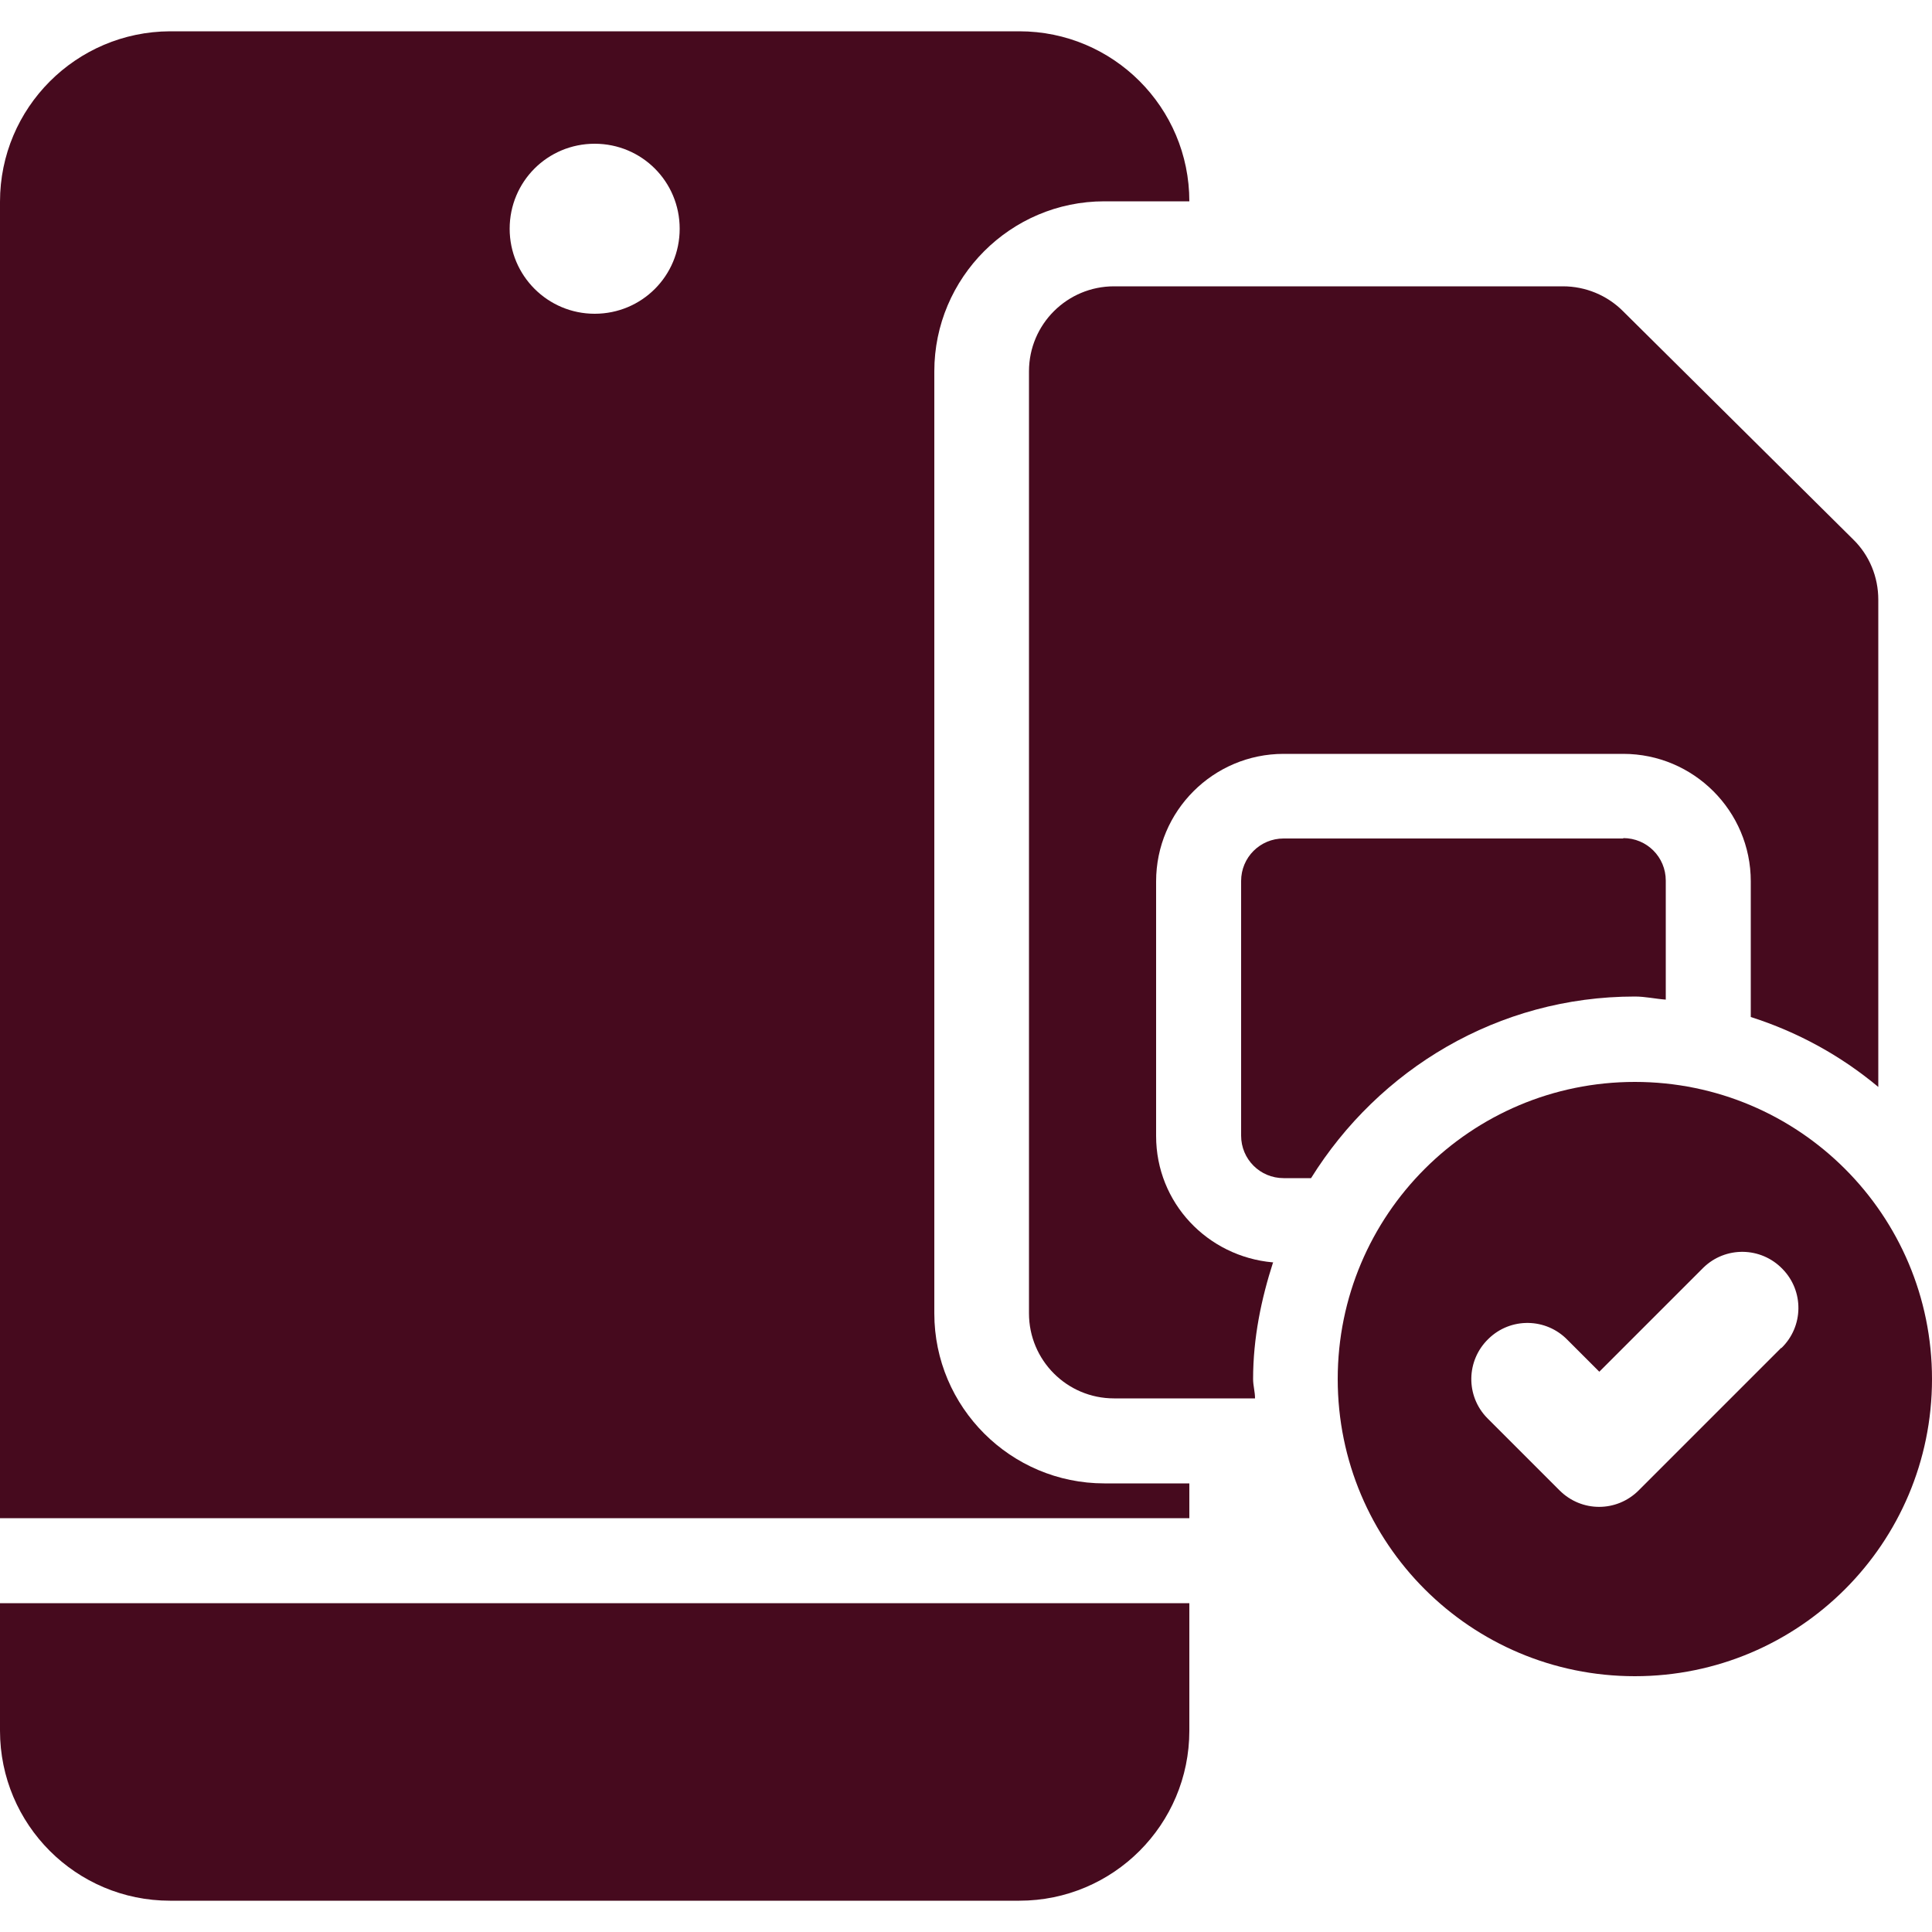
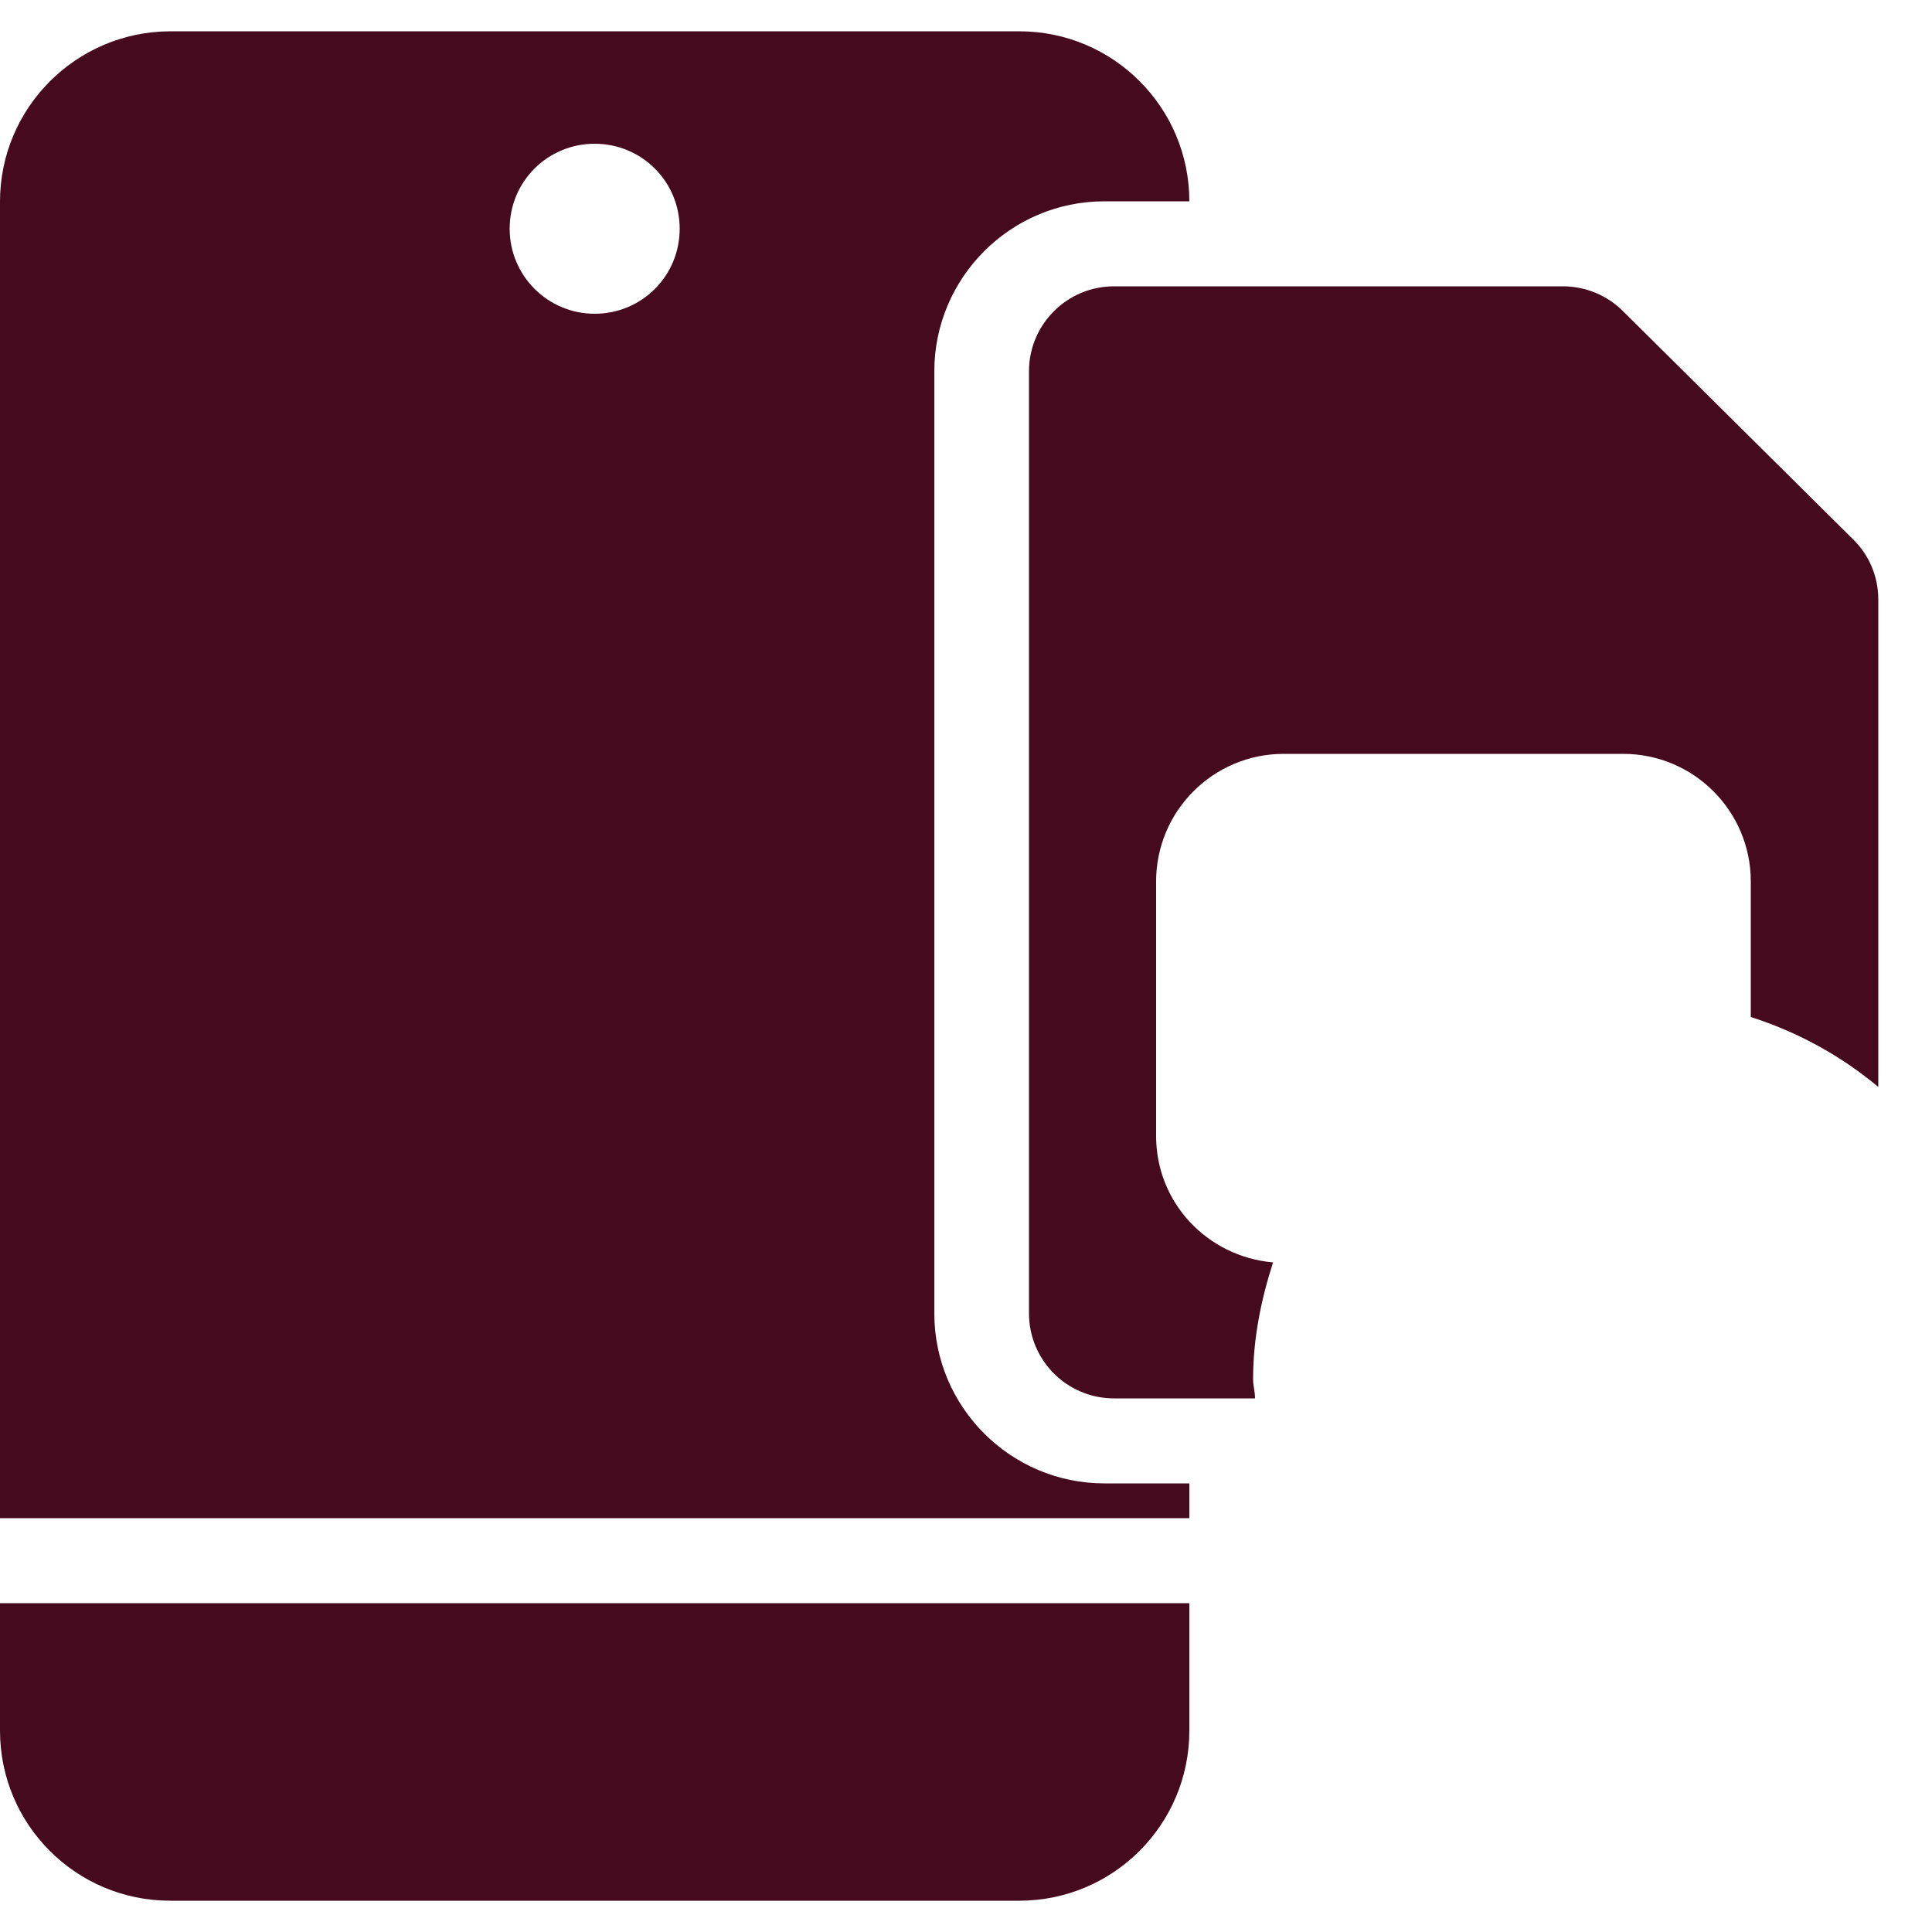
<svg xmlns="http://www.w3.org/2000/svg" id="Layer_1" data-name="Layer 1" viewBox="0 0 50 50">
  <defs>
    <style>      .cls-1 {        fill: #460a1e;      }    </style>
  </defs>
  <path class="cls-1" d="M0,41.49v3.3c0,2.43,1.97,4.4,4.4,4.4H26.38c2.43,0,4.4-1.97,4.4-4.4v-3.3H0Z" />
-   <path class="cls-1" d="M42.01,21.7h-8.79c-.61,0-1.1,.49-1.1,1.1v6.59c0,.61,.49,1.1,1.1,1.1h.71c1.75-2.81,4.83-4.7,8.38-4.7,.27,0,.53,.06,.8,.08v-3.08c0-.61-.49-1.1-1.1-1.1Z" />
  <path class="cls-1" d="M32.94,32.67c-1.69-.15-3.02-1.54-3.02-3.27v-6.59c0-1.82,1.48-3.3,3.3-3.3h8.79c1.82,0,3.3,1.48,3.3,3.3v3.51c1.22,.39,2.33,1,3.3,1.81V15.52c0-.59-.23-1.15-.65-1.56l-5.96-5.91c-.41-.41-.97-.64-1.55-.64h-11.62c-1.21,0-2.2,.98-2.2,2.2v24.38c0,1.21,.98,2.2,2.2,2.2h3.65c0-.17-.05-.33-.05-.5,0-1.06,.21-2.07,.52-3.03Z" />
-   <path class="cls-1" d="M42.31,28c-4.25,0-7.69,3.44-7.69,7.69s3.44,7.69,7.69,7.69,7.69-3.44,7.69-7.69-3.44-7.69-7.69-7.69Zm3.79,6.88l-3.69,3.69c-.57,.57-1.48,.57-2.05,0l-1.84-1.84s-.02-.02-.03-.03c-.56-.57-.55-1.49,.03-2.05,.57-.56,1.49-.55,2.05,.03l.82,.82,2.66-2.66s.02-.02,.03-.03c.57-.56,1.49-.55,2.05,.03,.56,.57,.55,1.49-.03,2.05Z" />
  <path class="cls-1" d="M24.18,33.99V9.61c0-2.42,1.97-4.4,4.4-4.4h2.2c0-2.43-1.97-4.4-4.4-4.4H4.4C1.97,.82,0,2.79,0,5.22V39.29H30.78v-.9h-2.2c-2.42,0-4.4-1.97-4.4-4.4ZM15.39,8.12c-1.21,0-2.2-.98-2.2-2.2s.98-2.2,2.2-2.2,2.2,.98,2.2,2.2-.98,2.2-2.2,2.2Z" />
</svg>